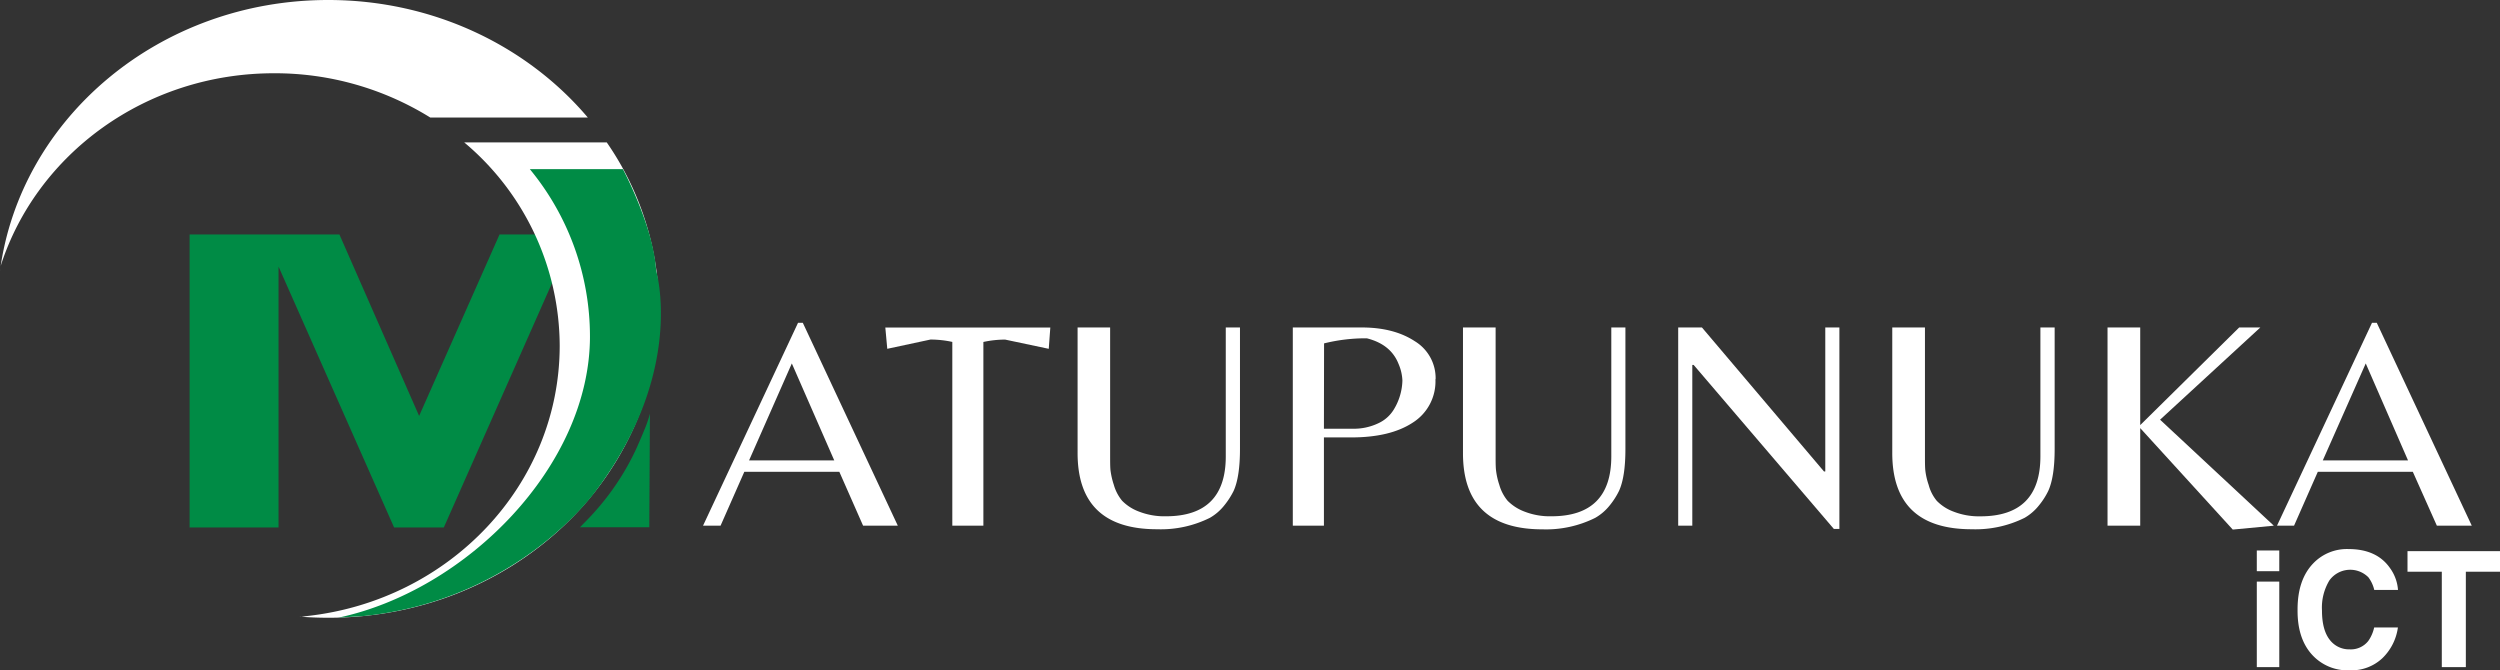
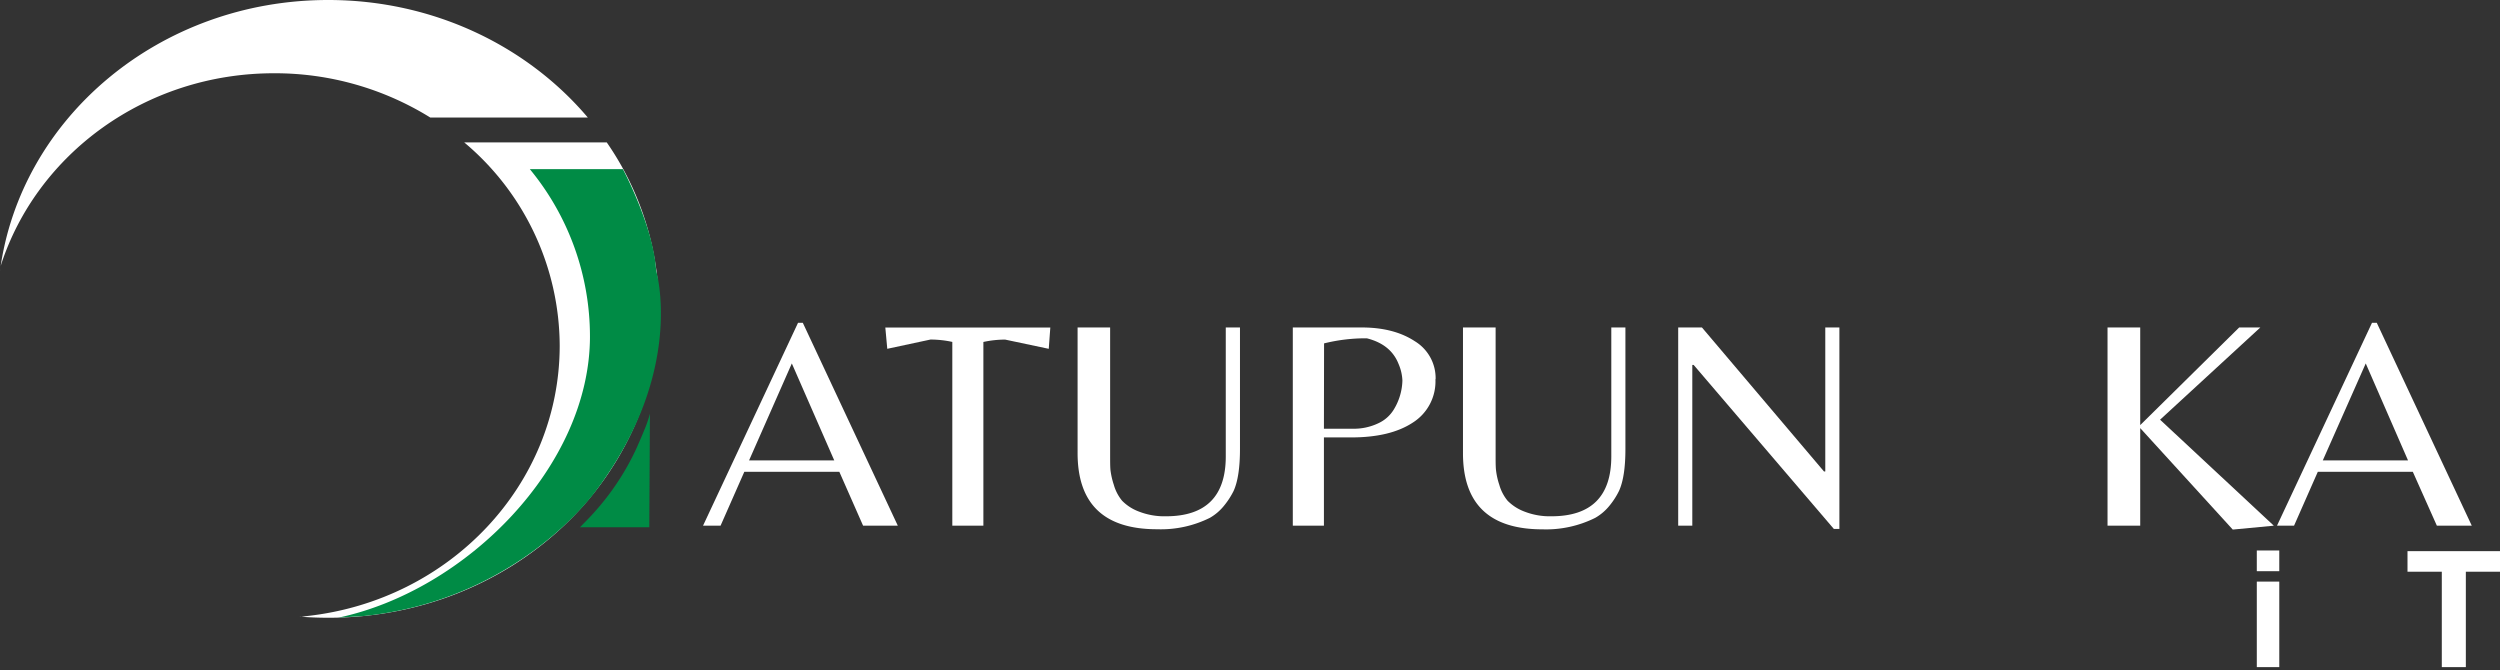
<svg xmlns="http://www.w3.org/2000/svg" id="Layer_1" data-name="Layer 1" viewBox="0 0 526.22 141.11">
  <rect x="0" y="0" width="526.22" height="141.11" fill="#333333" stroke="none" />
  <defs>
    <style>.cls-1{fill:#008b45;}.cls-1,.cls-2{fill-rule:evenodd;}.cls-2{fill:#fff;}</style>
  </defs>
-   <polygon class="cls-1" points="125.06 87.12 117.73 56.11 93.42 111.02 82.95 111.02 58.63 56.11 58.63 111.02 39.91 111.02 39.91 49.35 71.44 49.35 88.22 87.55 105.15 49.35 136.66 49.35 125.06 87.12" />
  <path class="cls-2" d="M84.68,135.41l1.36-.17c29.89-3.32,53.1-27.54,53.1-56.93a56.08,56.08,0,0,0-20.09-42.75h30a61.66,61.66,0,0,1,11,35.05c0,35.91-31.16,65-69.59,65-2.06,0-4.11-.08-6.13-.25Z" transform="translate(-21.33 -5.58)" />
  <path class="cls-1" d="M92.51,135.6c26.9-5.7,53-31.88,53-59.24a55.32,55.32,0,0,0-12.66-35.18h19.59s6.47,12.09,7,21.35c0,0,6.27,21.06-12.55,46.19,0,0-16.06,23.1-48.95,26.52Z" transform="translate(-21.33 -5.58)" />
  <path class="cls-2" d="M21.33,62.53l.15-1C29,38.07,51.91,21,79,21h0a62,62,0,0,1,32.9,9.32h0l33.16,0-.45-.52.45.52C132.32,15.27,112.57,5.58,90.41,5.58c-35.52,0-64.81,24.86-69.08,57Z" transform="translate(-21.33 -5.58)" />
  <path class="cls-2" d="M501.09,125.81h-4.73v-4.36h4.73v4.36ZM496.36,128h4.73v18h-4.73Z" transform="translate(-21.33 -5.58)" />
-   <path class="cls-2" d="M508.25,124.15a9.81,9.81,0,0,1,7.4-3q6,0,8.78,4.05a8.92,8.92,0,0,1,1.65,4.55h-5a7,7,0,0,0-1.23-2.65,5.4,5.4,0,0,0-8.21.65,11.06,11.06,0,0,0-1.56,6.35c0,2.74.56,4.79,1.64,6.16a5.09,5.09,0,0,0,4.16,2,4.67,4.67,0,0,0,3.94-1.76,7.73,7.73,0,0,0,1.24-2.84h5a11.06,11.06,0,0,1-3.31,6.5,9.46,9.46,0,0,1-6.8,2.51,10.1,10.1,0,0,1-8.06-3.39q-3-3.39-2.95-9.31Q504.91,127.61,508.25,124.15Z" transform="translate(-21.33 -5.58)" />
  <polygon class="cls-2" points="526.22 116.01 526.22 120.34 519.03 120.34 519.03 140.42 513.97 140.42 513.97 120.34 506.75 120.34 506.75 116.01 526.22 116.01" />
  <path class="cls-2" d="M169.31,116.23l20-42.71h1l20,42.71H203L198,104.89H178l-5,11.34ZM179,102.49h17.93L188,82.08Z" transform="translate(-21.33 -5.58)" />
  <path class="cls-2" d="M228.32,116.23h-6.54V77.55a21.79,21.79,0,0,0-4.59-.5L208.09,79l-.41-4.48h34.73L242.08,79l-9.18-1.94a21.63,21.63,0,0,0-4.58.5Z" transform="translate(-21.33 -5.58)" />
  <path class="cls-2" d="M282.33,74.51v25.6c0,3.9-.45,6.85-1.34,8.81a16.44,16.44,0,0,1-1.93,3,10.64,10.64,0,0,1-3.07,2.66,23.17,23.17,0,0,1-11.12,2.4q-16.74,0-16.72-16.06V74.51H255v26.92c0,1.22,0,2.2.06,3a16,16,0,0,0,.72,3.21,9.13,9.13,0,0,0,1.75,3.35,9.67,9.67,0,0,0,3.51,2.26,14.67,14.67,0,0,0,5.7,1q12.6,0,12.6-12.6V74.51Z" transform="translate(-21.33 -5.58)" />
  <path class="cls-2" d="M323.47,85.37a10.25,10.25,0,0,1-4.76,9.16q-4.74,3.12-12.92,3.12H300v18.58h-6.55V74.51H308c4.54,0,8.26,1,11.16,2.91a9.09,9.09,0,0,1,4.35,8ZM300,95.82h6a11.93,11.93,0,0,0,5.43-1.14,7.43,7.43,0,0,0,3.27-2.89,12.27,12.27,0,0,0,1.82-6.11,9.78,9.78,0,0,0-.8-3.47q-1.62-4.15-6.69-5.42a36.27,36.27,0,0,0-9,1.07Z" transform="translate(-21.33 -5.58)" />
  <path class="cls-2" d="M363.46,74.51v25.6c0,3.9-.45,6.85-1.35,8.81a15.81,15.81,0,0,1-1.92,3,10.68,10.68,0,0,1-3.08,2.66A23.18,23.18,0,0,1,346,117q-16.75,0-16.73-16.06V74.51h6.87v26.92c0,1.22,0,2.2.07,3a15.12,15.12,0,0,0,.71,3.21,9.13,9.13,0,0,0,1.75,3.35,9.85,9.85,0,0,0,3.51,2.26,14.64,14.64,0,0,0,5.7,1q12.6,0,12.61-12.6V74.51Z" transform="translate(-21.33 -5.58)" />
  <polygon class="cls-2" points="387.17 111.34 386.01 111.34 356.49 76.81 356.21 76.81 356.21 110.65 353.24 110.65 353.24 68.93 358.24 68.93 383.93 99.24 384.2 99.24 384.2 68.93 387.17 68.93 387.17 111.34" />
-   <path class="cls-2" d="M453.81,74.51v25.6c0,3.9-.45,6.85-1.35,8.81a15.32,15.32,0,0,1-1.92,3,10.74,10.74,0,0,1-3.06,2.66,23.27,23.27,0,0,1-11.13,2.4q-16.73,0-16.72-16.06V74.51h6.88v26.92c0,1.22,0,2.2.06,3a14.09,14.09,0,0,0,.72,3.21A8.7,8.7,0,0,0,429,111a9.53,9.53,0,0,0,3.5,2.26,14.62,14.62,0,0,0,5.69,1q12.61,0,12.62-12.6V74.51Z" transform="translate(-21.33 -5.58)" />
  <polygon class="cls-2" points="450.49 110.65 443.61 110.65 443.61 68.93 450.49 68.93 450.49 89.48 471.32 68.93 475.77 68.93 454.67 88.34 478.61 110.65 469.97 111.47 450.49 90.11 450.49 110.65" />
  <path class="cls-2" d="M500.61,116.23l20-42.71h1l20,42.71h-7.35l-5.06-11.34h-20l-5,11.34Zm9.64-13.74h17.94l-8.9-20.41Z" transform="translate(-21.33 -5.58)" />
  <path class="cls-1" d="M143.32,116.57c.16,0,.55-.5.66-.6.57-.56,1.11-1.13,1.66-1.71a53.9,53.9,0,0,0,9.56-14.1q1-2.22,1.93-4.5a26.14,26.14,0,0,0,1-3L158,116.56Z" transform="translate(-21.33 -5.58)" />
</svg>